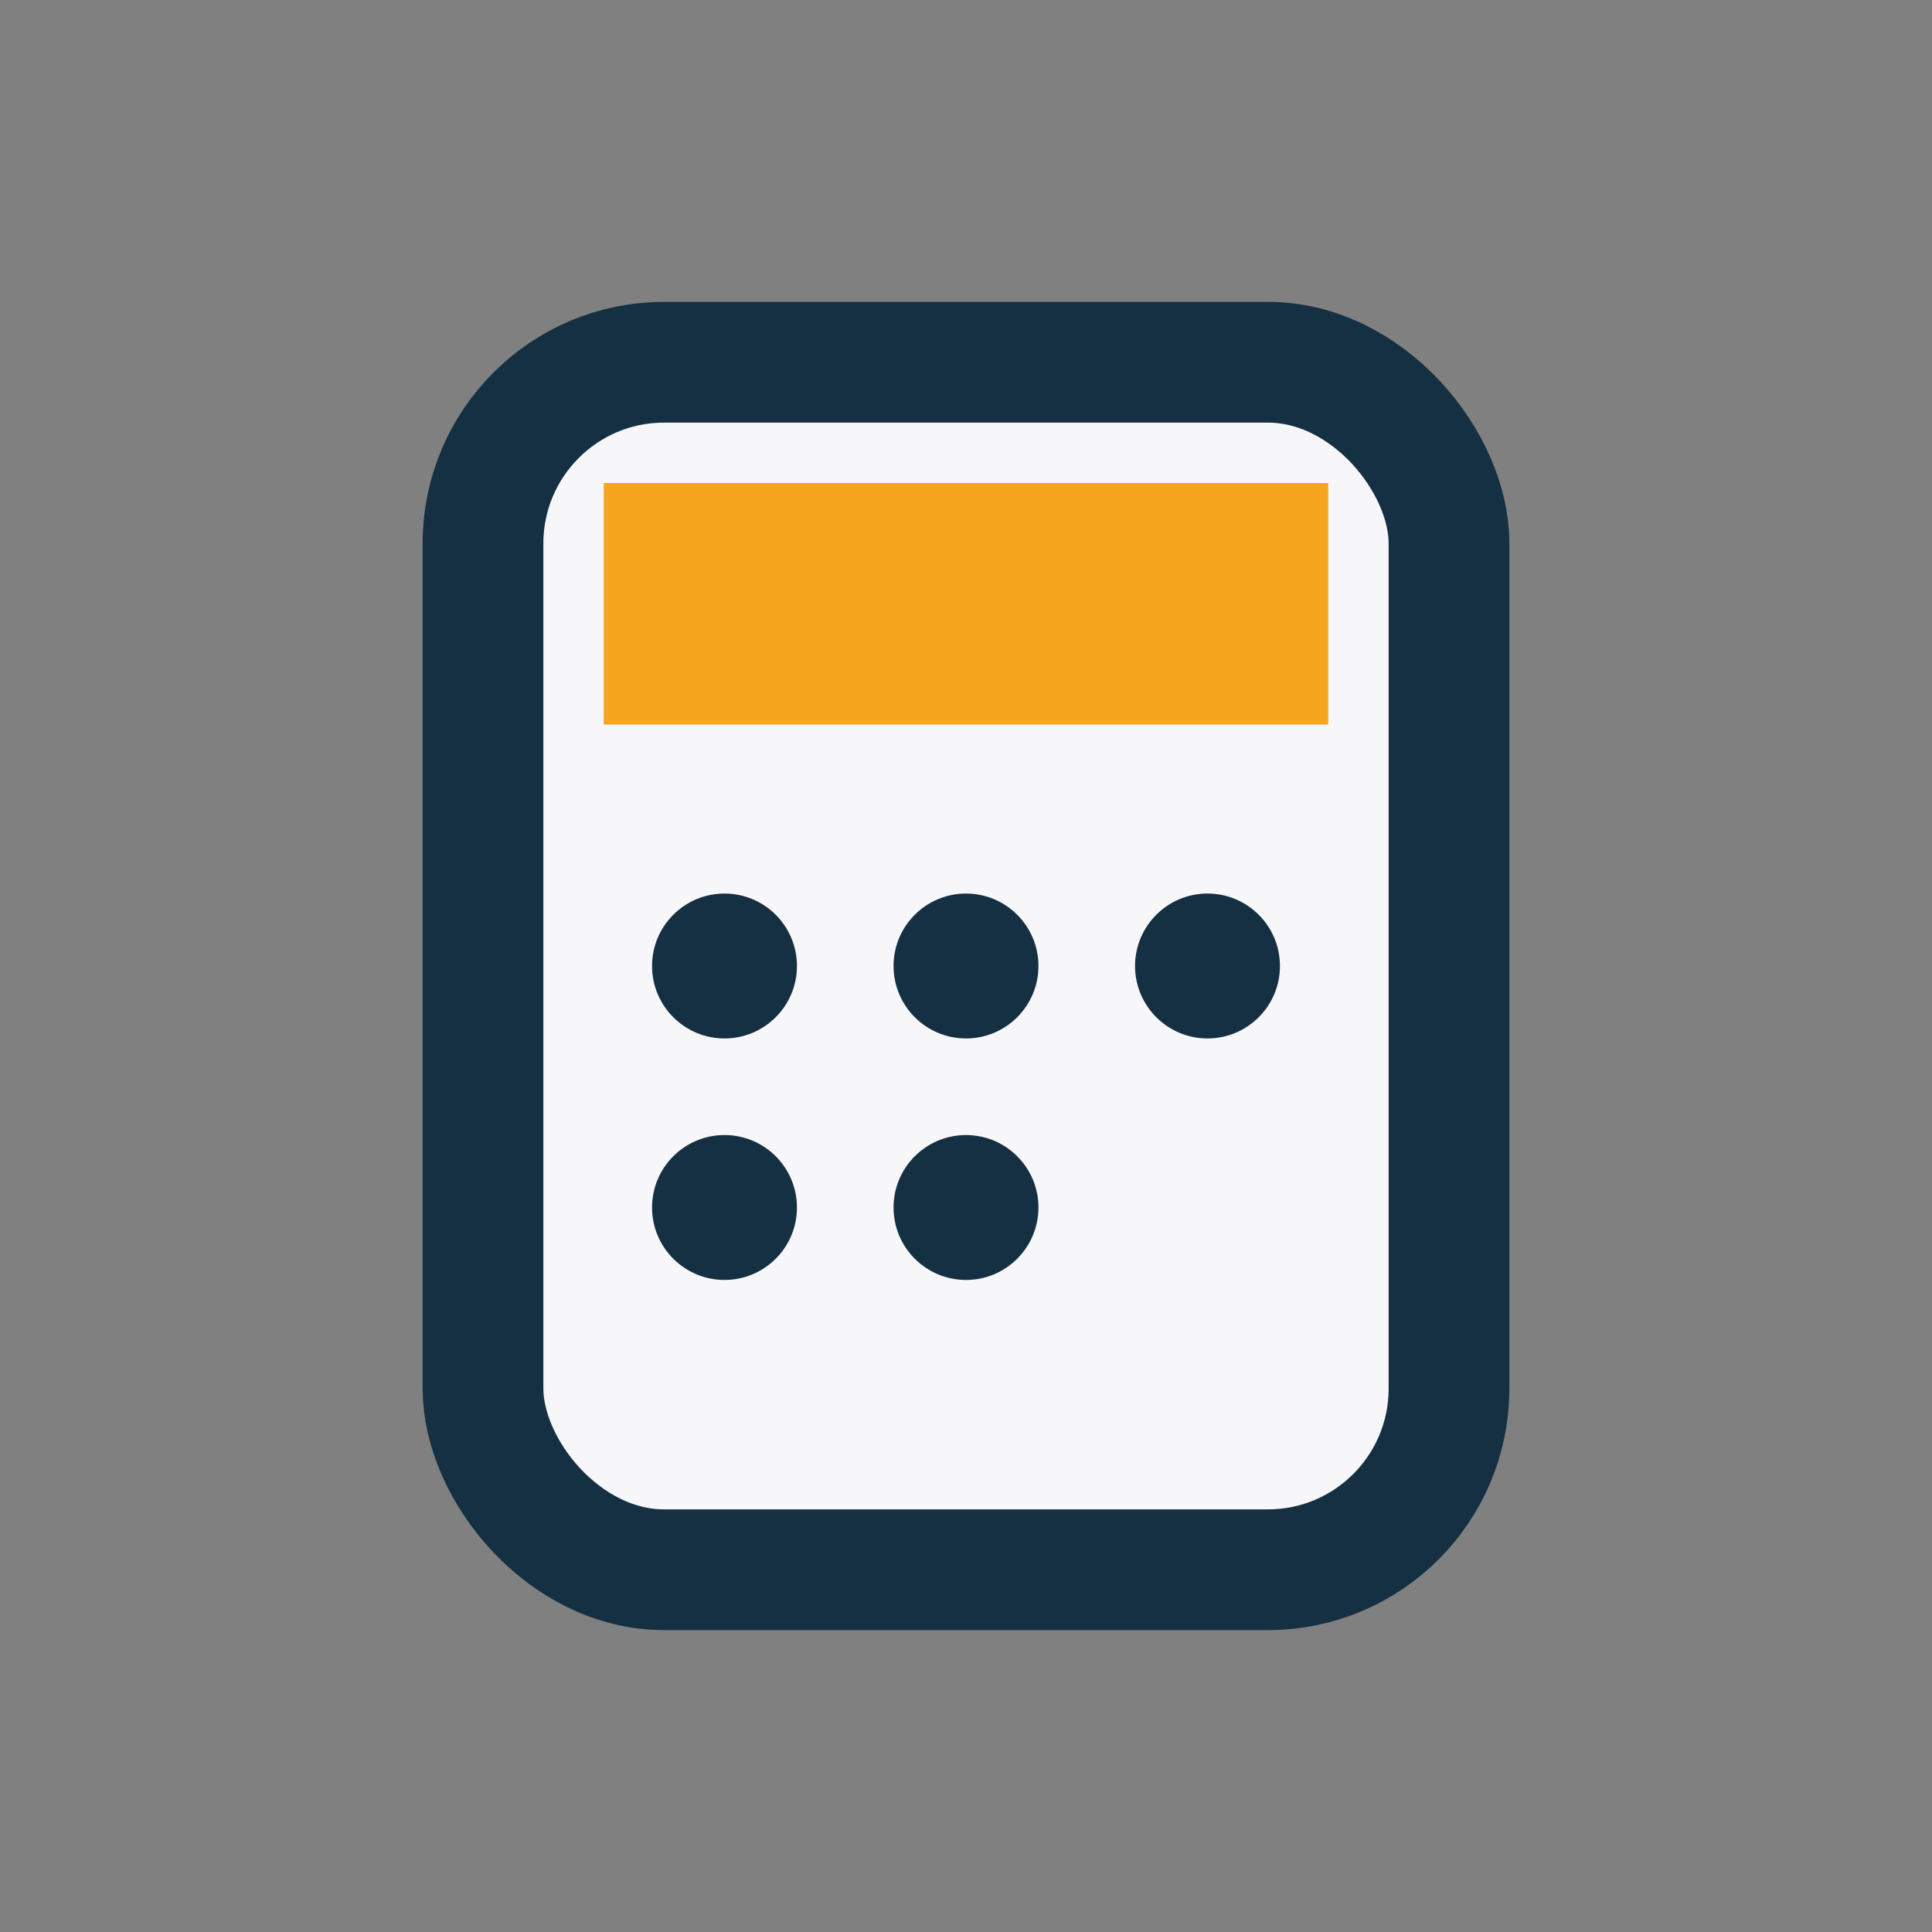
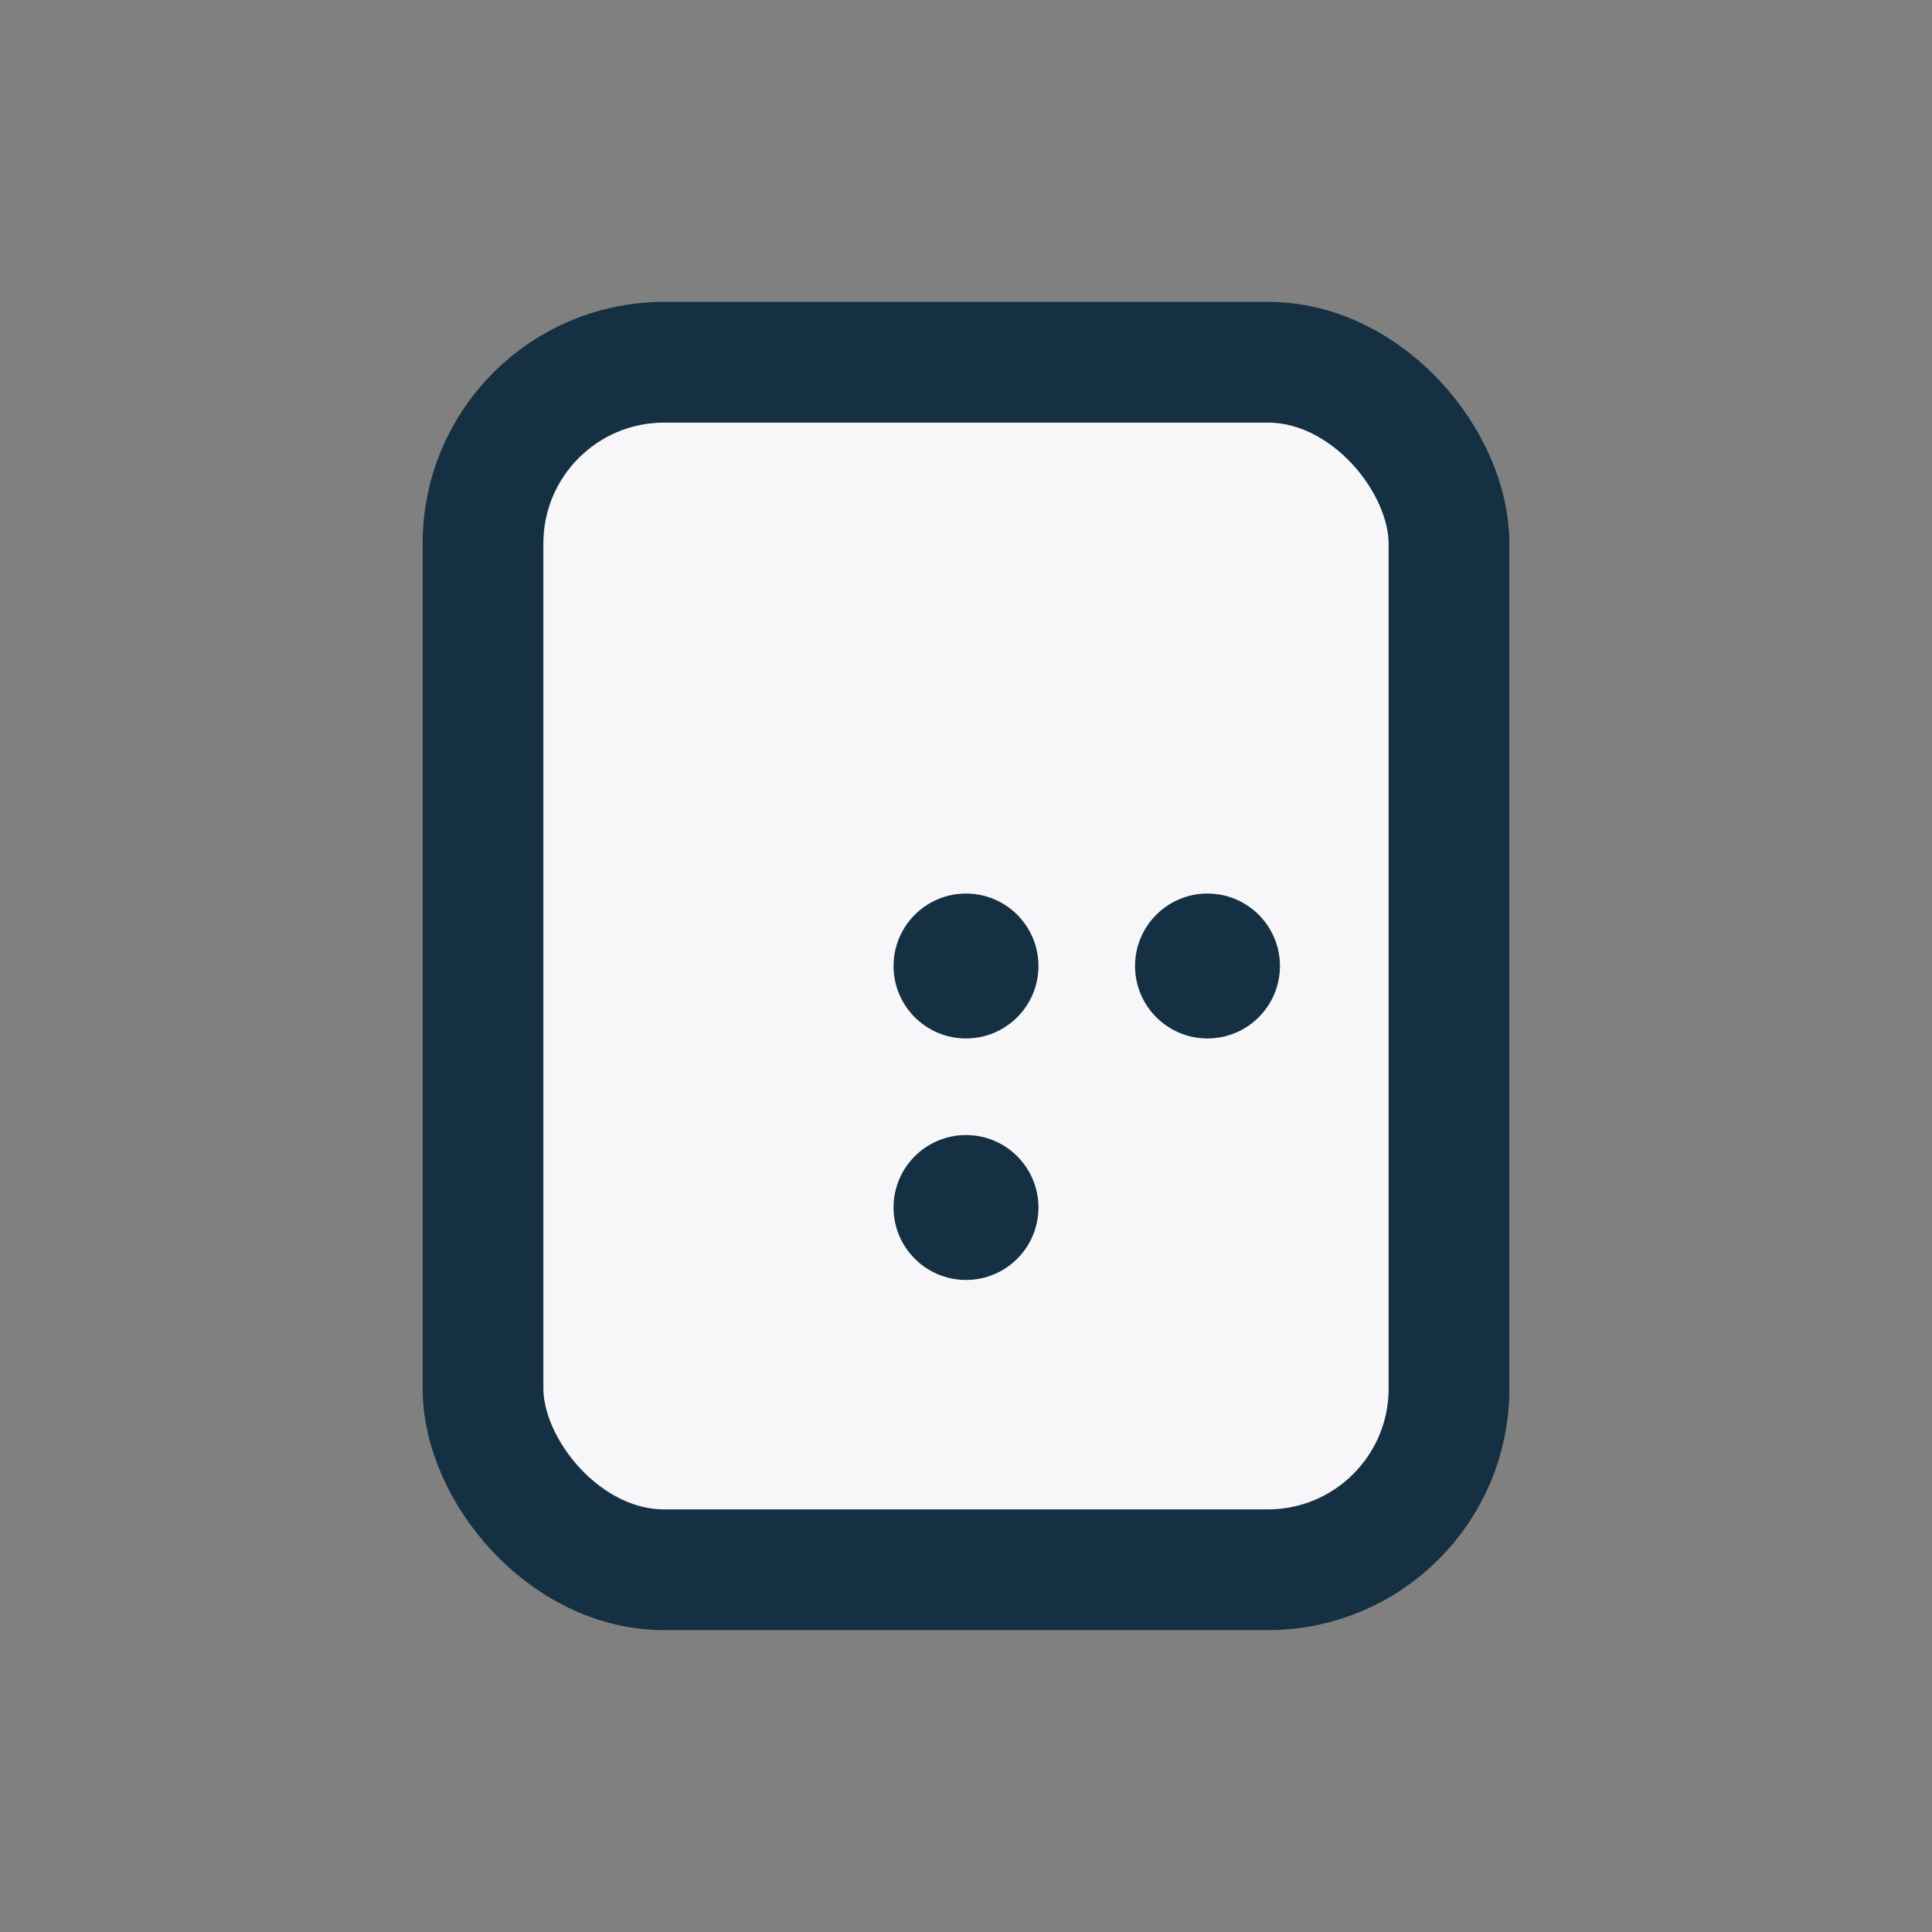
<svg xmlns="http://www.w3.org/2000/svg" width="32" height="32" viewBox="0 0 32 32">
  <rect x="0" y="0" width="32" height="32" fill="#808080" stroke="none" />
  <rect x="8" y="6" width="16" height="20" rx="3" fill="#F7F7F9" stroke="#153042" stroke-width="2" />
-   <rect x="10" y="8" width="12" height="4" fill="#F6A51E" />
-   <circle cx="12" cy="16" r="1.2" fill="#153042" />
  <circle cx="16" cy="16" r="1.2" fill="#153042" />
  <circle cx="20" cy="16" r="1.2" fill="#153042" />
-   <circle cx="12" cy="20" r="1.2" fill="#153042" />
  <circle cx="16" cy="20" r="1.2" fill="#153042" />
</svg>